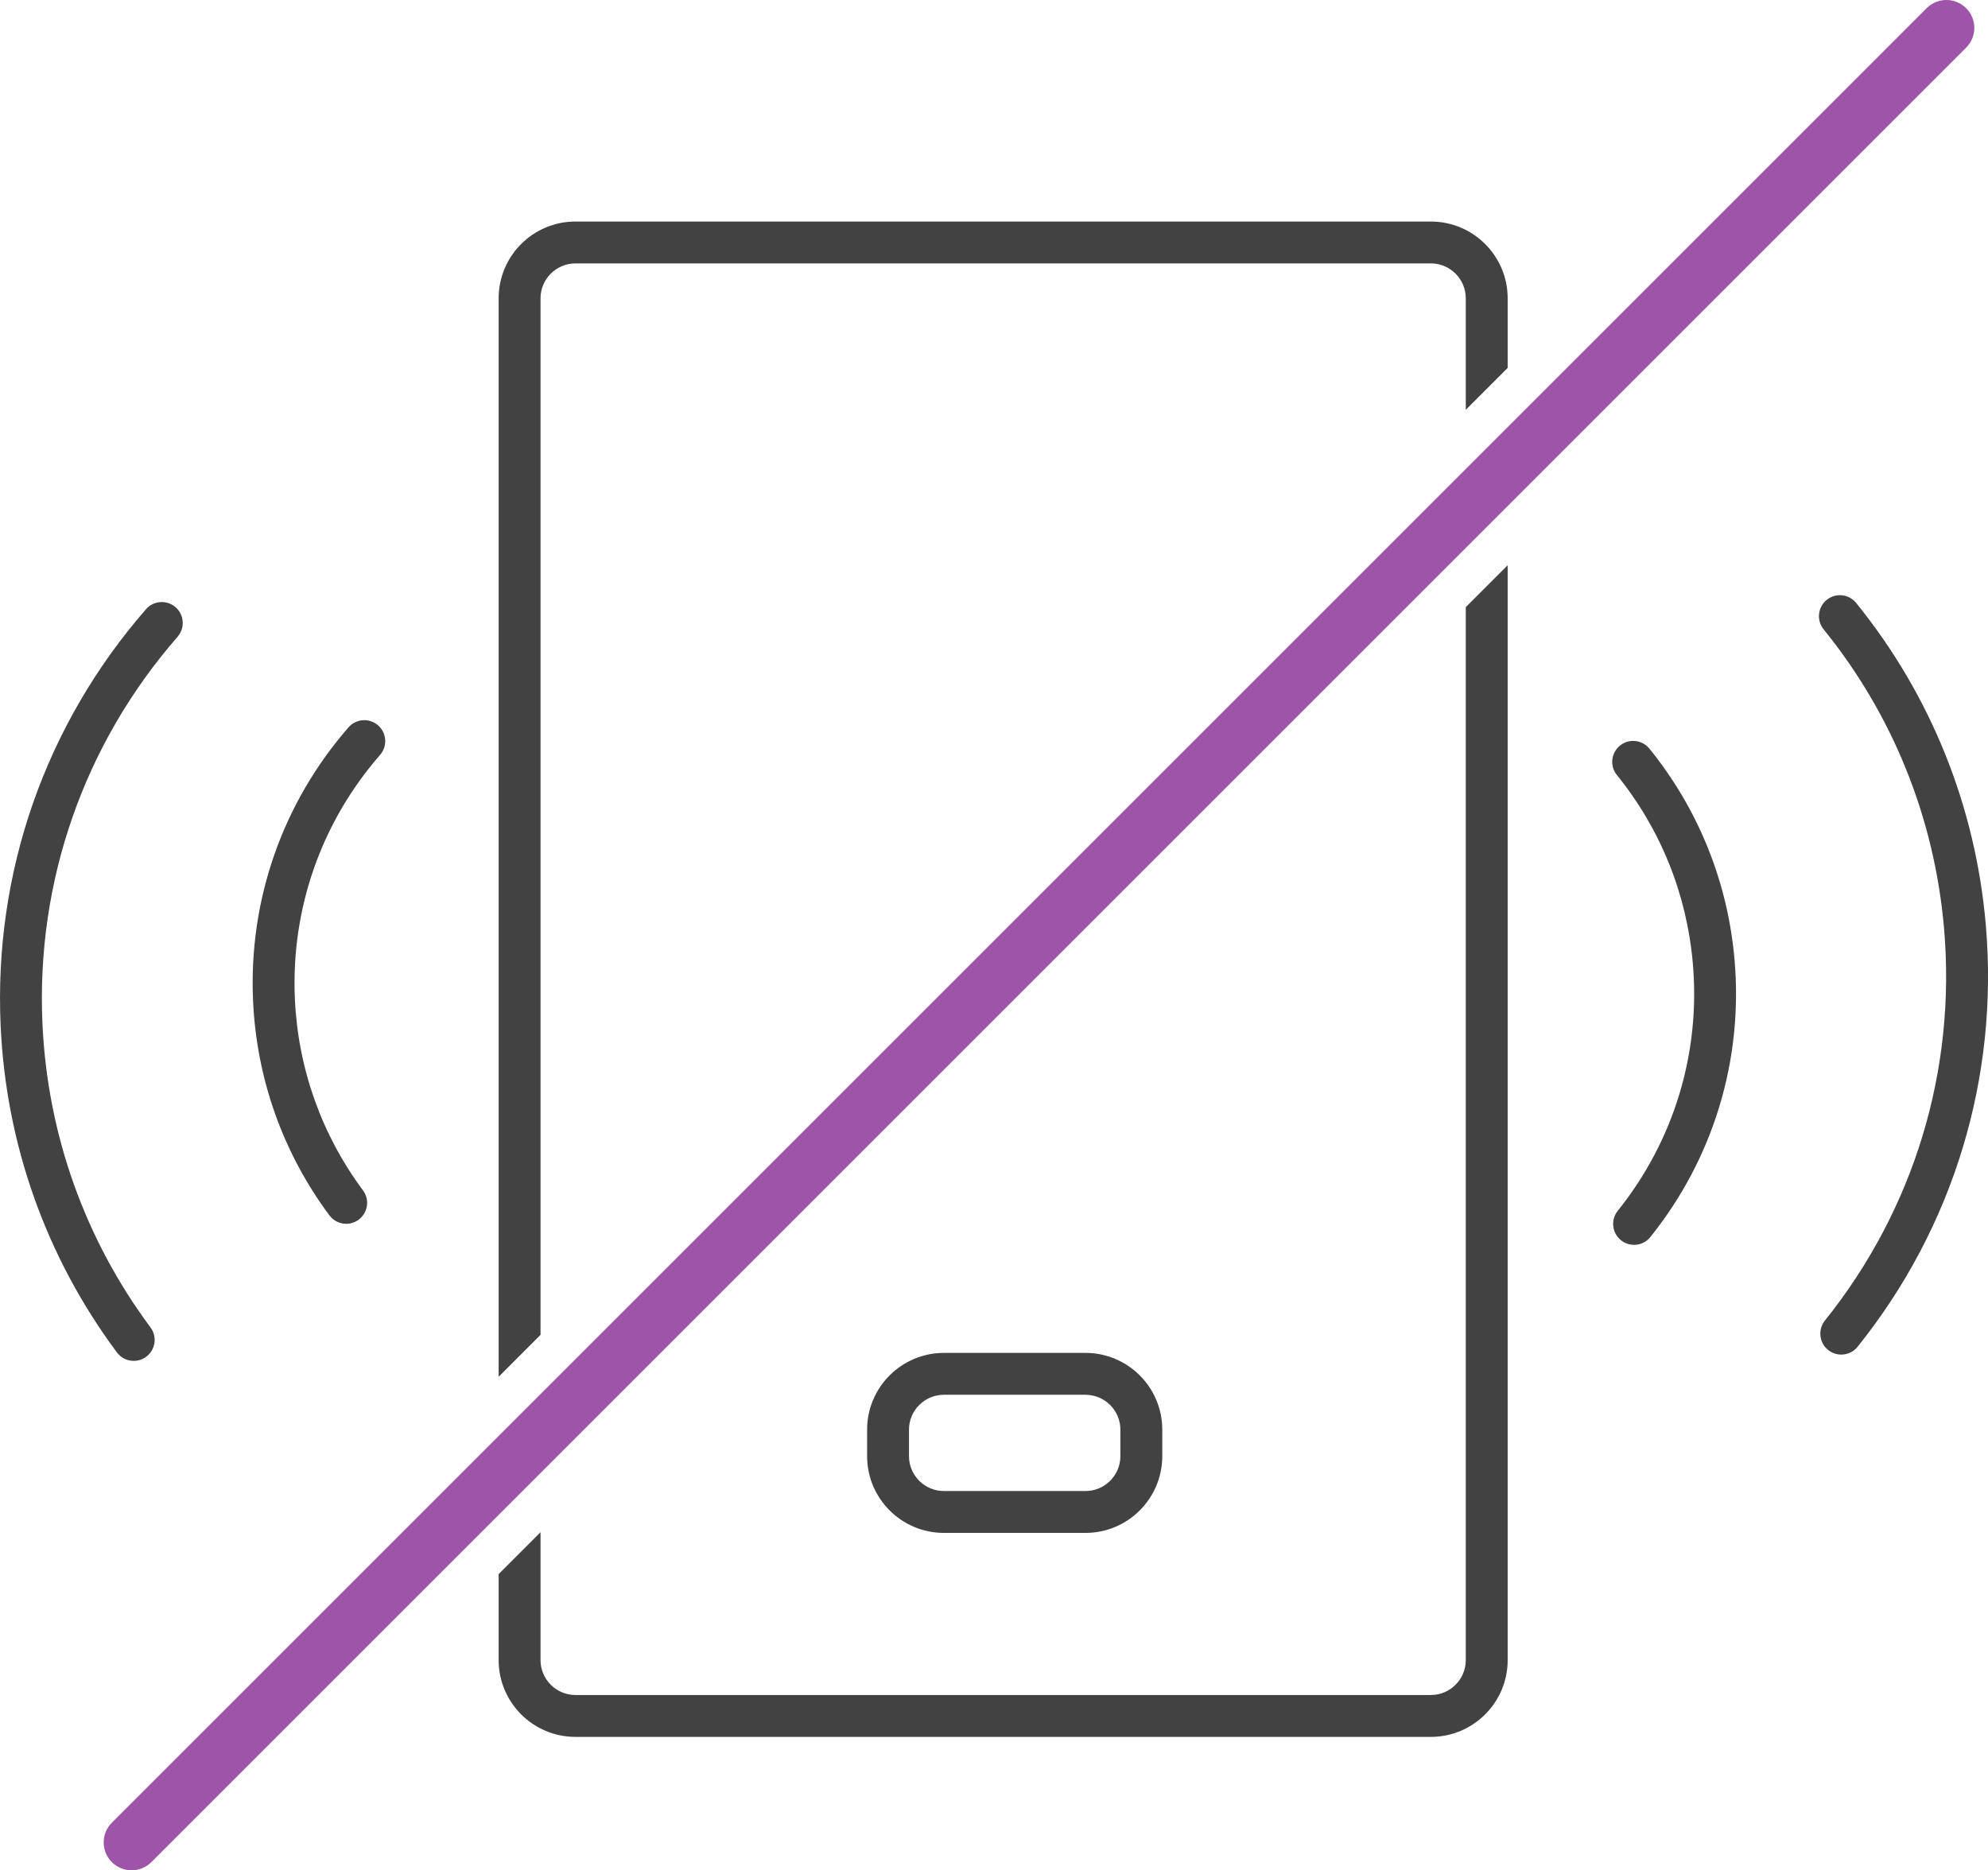
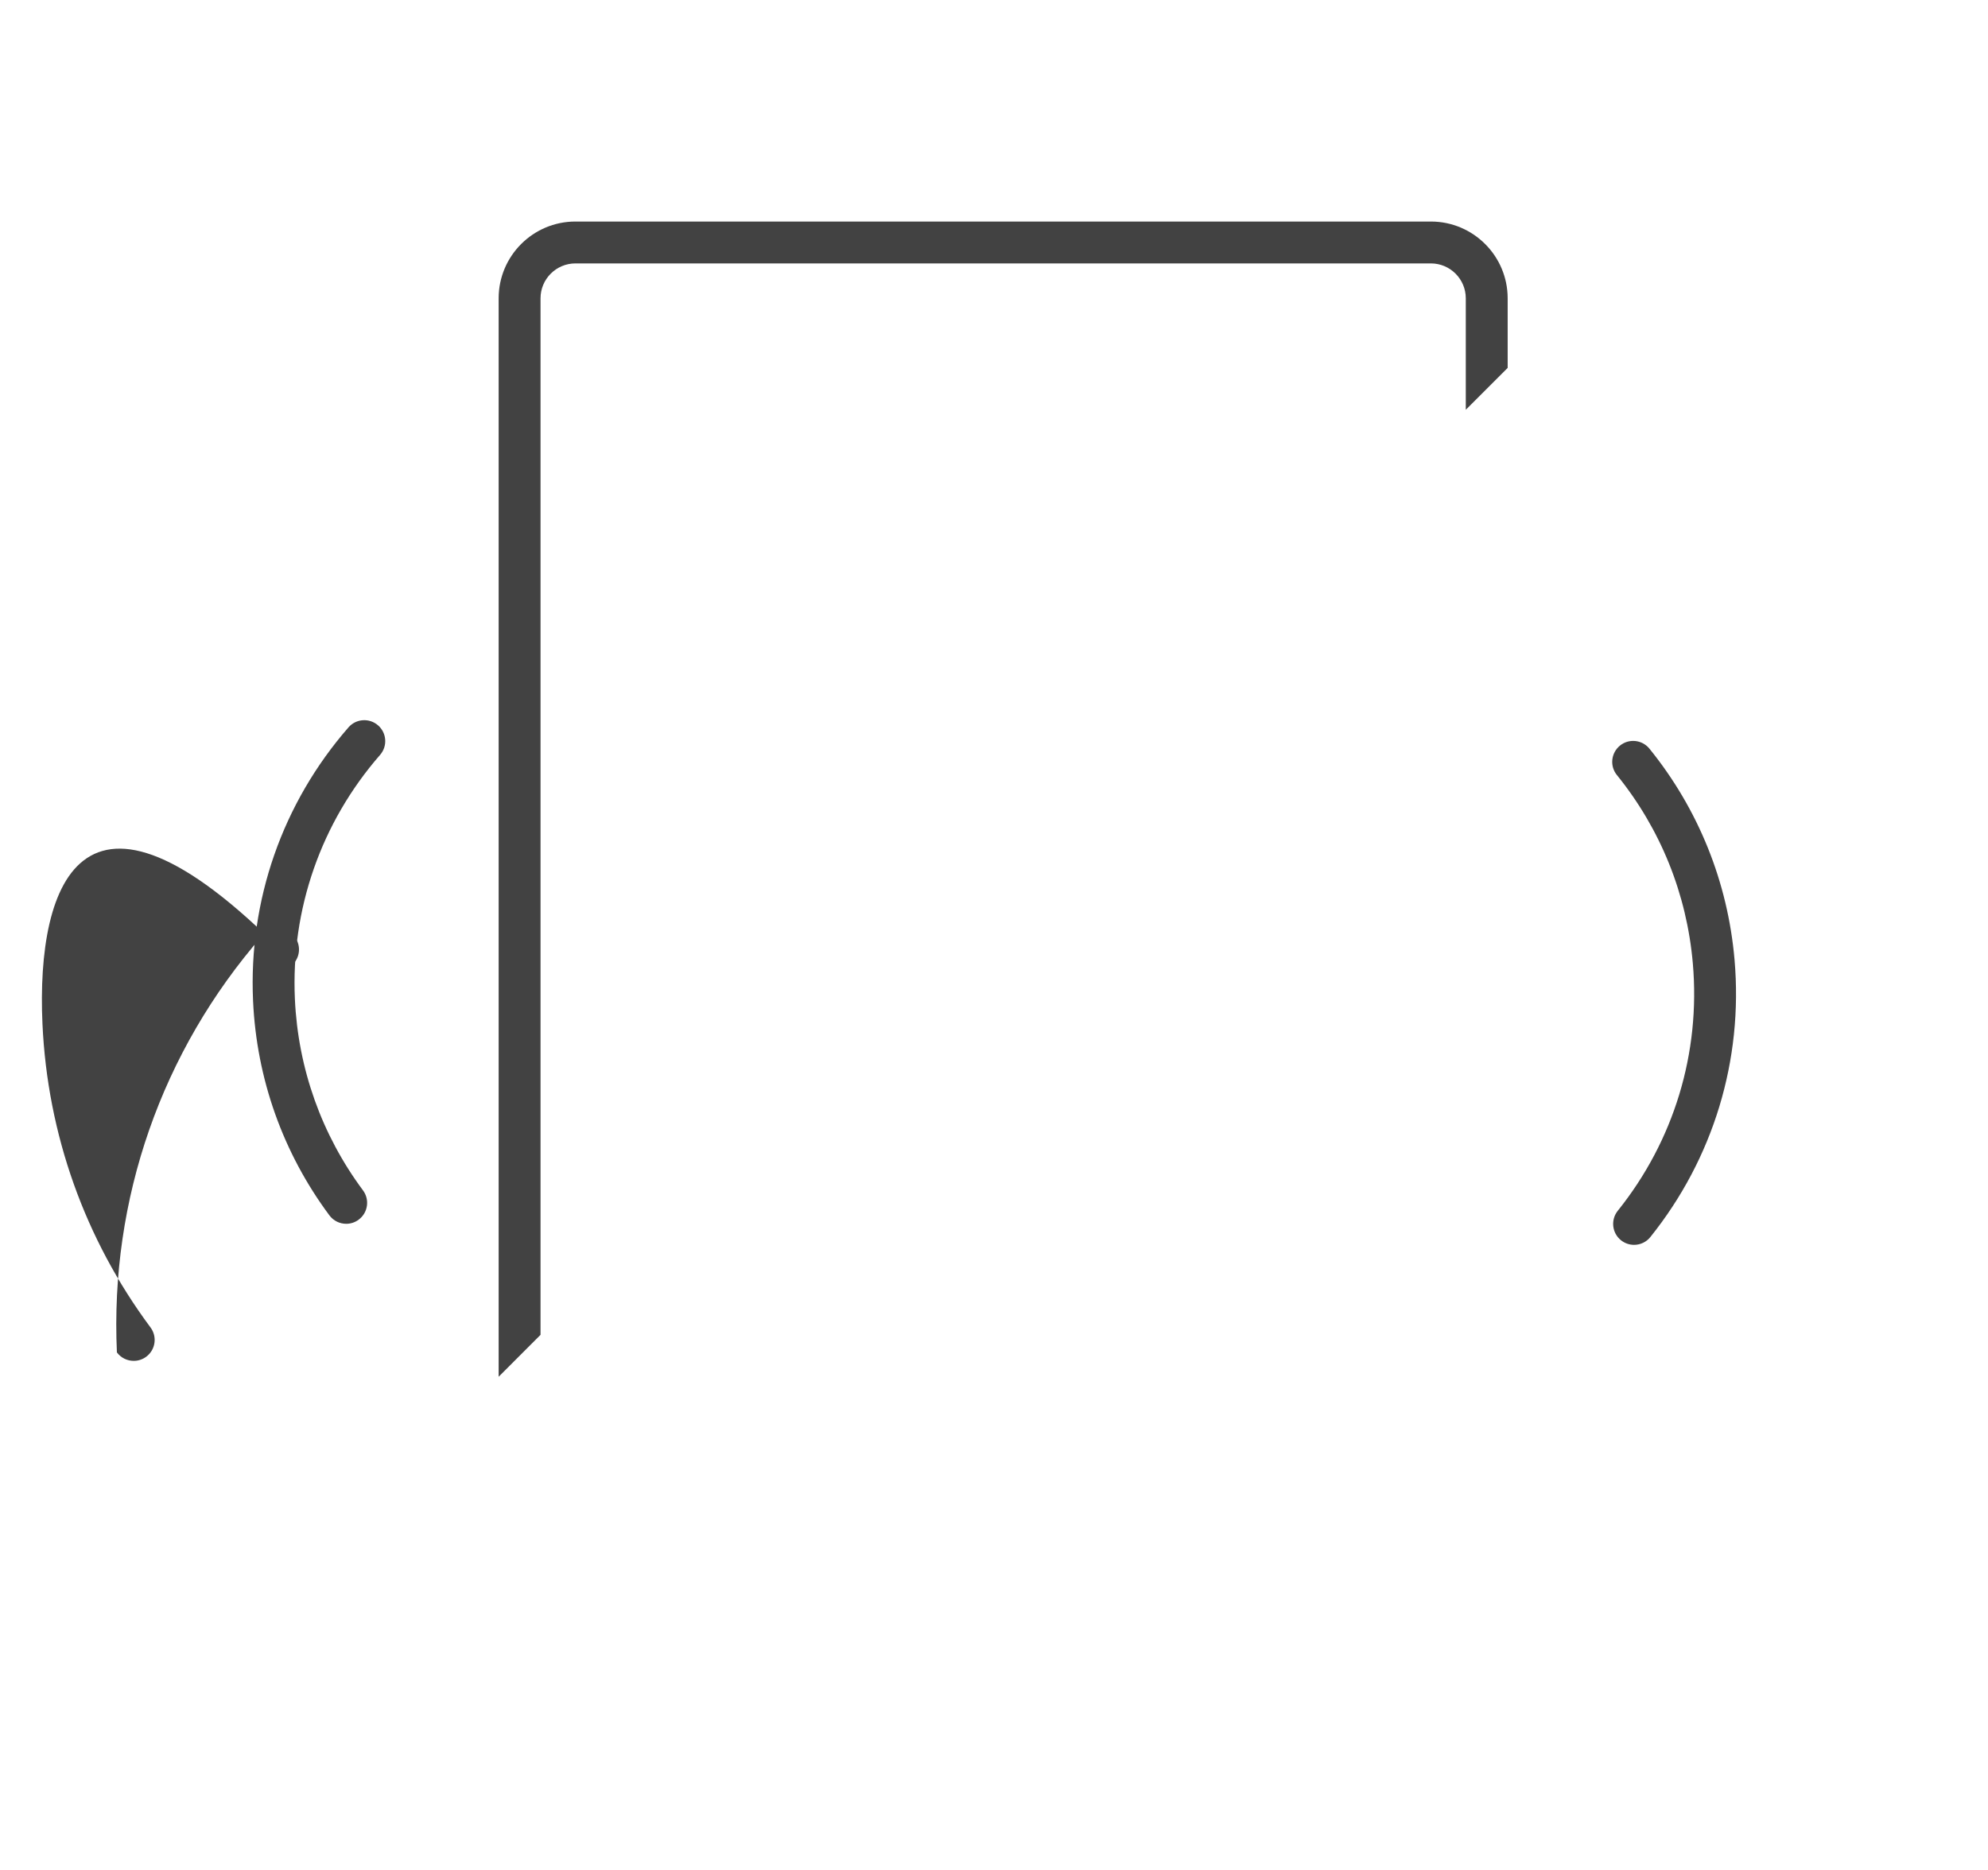
<svg xmlns="http://www.w3.org/2000/svg" version="1.1" id="Calque_1" x="0px" y="0px" viewBox="0 0 71.204 67" style="enable-background:new 0 0 71.204 67;" xml:space="preserve">
  <style type="text/css">
	.st0{fill:none;stroke:#424242;stroke-width:2;stroke-linecap:round;stroke-linejoin:round;stroke-miterlimit:10;}
	.st1{fill:none;stroke:#FFFFFF;stroke-width:5;stroke-linecap:round;stroke-linejoin:round;stroke-miterlimit:10;}
	.st2{fill:none;stroke:#000000;stroke-miterlimit:10;}
	.st3{fill:none;stroke:#000000;stroke-width:3;stroke-miterlimit:10;}
	.st4{fill:#FFFFFF;}
	.st5{fill:#632751;}
	.st6{fill:url(#SVGID_1_);}
	.st7{fill:url(#SVGID_2_);}
	.st8{fill:url(#SVGID_3_);}
	.st9{fill:url(#SVGID_4_);}
	.st10{fill:#424242;}
	.st11{fill:none;stroke:#424242;stroke-width:2;stroke-miterlimit:10;}
	.st12{fill:none;stroke:#8D2168;stroke-width:2;stroke-miterlimit:10;}
	.st13{fill:#8D2168;}
	.st14{fill:#00AAFF;}
	.st15{fill:none;stroke:#00AAFF;stroke-miterlimit:10;}
	.st16{fill:#009FE3;}
	.st17{fill:none;stroke:url(#SVGID_5_);stroke-width:2;stroke-linecap:round;stroke-linejoin:round;stroke-miterlimit:10;}
	.st18{fill:url(#SVGID_6_);}
	.st19{fill:url(#SVGID_7_);}
	.st20{fill:url(#SVGID_8_);}
	.st21{fill:url(#SVGID_9_);}
	.st22{fill:url(#SVGID_10_);}
	.st23{fill:url(#SVGID_11_);}
	.st24{fill:url(#SVGID_12_);}
	.st25{fill:url(#SVGID_13_);}
	.st26{fill:none;stroke:#FFC300;stroke-miterlimit:10;}
	.st27{fill:#FFC300;}
	.st28{fill:none;stroke:#FFFFFF;stroke-width:2;stroke-miterlimit:10;}
	.st29{fill:none;stroke:#FFC300;stroke-width:2;stroke-miterlimit:10;}
	.st30{fill:#FFFFFF;stroke:#000000;stroke-miterlimit:10;}
	.st31{fill:url(#SVGID_14_);}
	.st32{fill:url(#SVGID_15_);}
	.st33{fill:url(#SVGID_16_);}
	.st34{fill:url(#SVGID_17_);}
	.st35{fill:url(#SVGID_18_);}
	.st36{fill:url(#SVGID_19_);}
	.st37{fill:url(#SVGID_20_);}
	.st38{fill:url(#SVGID_21_);}
	.st39{fill:url(#SVGID_22_);}
	.st40{fill:url(#SVGID_23_);}
	.st41{fill:none;stroke:url(#SVGID_24_);stroke-width:2;stroke-linecap:round;stroke-linejoin:round;stroke-miterlimit:10;}
	.st42{fill:url(#SVGID_25_);}
	.st43{fill:url(#SVGID_26_);}
	.st44{fill:url(#SVGID_27_);}
	.st45{fill:url(#SVGID_28_);}
	.st46{fill:url(#SVGID_29_);}
	.st47{fill:url(#SVGID_30_);}
	.st48{fill:url(#SVGID_31_);}
	.st49{fill:url(#SVGID_32_);}
	.st50{fill:none;stroke:url(#SVGID_33_);stroke-width:2;stroke-miterlimit:10;}
	.st51{fill:none;stroke:url(#SVGID_34_);stroke-width:2;stroke-miterlimit:10;}
	.st52{fill:url(#SVGID_35_);}
	.st53{fill:url(#SVGID_36_);}
	.st54{fill:url(#SVGID_37_);}
	.st55{fill:url(#SVGID_38_);}
	.st56{fill:url(#SVGID_39_);}
	.st57{fill:url(#SVGID_40_);}
	.st58{fill:url(#SVGID_41_);}
	.st59{fill:url(#SVGID_42_);}
	.st60{fill:url(#SVGID_43_);}
	.st61{fill:url(#SVGID_44_);}
	.st62{fill:url(#SVGID_45_);}
	.st63{fill:url(#SVGID_46_);}
	.st64{fill:url(#SVGID_47_);}
	.st65{fill:url(#SVGID_48_);}
	.st66{fill:url(#SVGID_49_);}
	.st67{fill:url(#SVGID_50_);}
	.st68{fill:url(#SVGID_51_);}
	.st69{fill:url(#SVGID_52_);}
	.st70{fill:url(#SVGID_53_);}
	.st71{fill:url(#SVGID_54_);}
	.st72{fill:url(#SVGID_55_);}
	.st73{fill:url(#SVGID_56_);}
	.st74{fill:url(#SVGID_57_);}
	.st75{fill:url(#SVGID_58_);}
	.st76{fill:url(#SVGID_59_);}
	.st77{fill:url(#SVGID_60_);}
	.st78{fill:url(#SVGID_61_);}
	.st79{fill:none;stroke:#000000;stroke-width:1.5;stroke-miterlimit:10;}
	.st80{stroke:#000000;stroke-width:0.1;stroke-miterlimit:10;}
	.st81{fill:none;stroke:url(#SVGID_62_);stroke-width:6;stroke-linecap:round;stroke-linejoin:round;stroke-miterlimit:10;}
	.st82{fill:url(#SVGID_63_);}
	.st83{fill:url(#SVGID_64_);}
	.st84{fill:url(#SVGID_65_);}
	.st85{fill:url(#SVGID_66_);}
	.st86{fill:url(#SVGID_67_);}
	.st87{fill:url(#SVGID_68_);}
	.st88{fill:url(#SVGID_69_);}
	.st89{fill:url(#SVGID_70_);}
	.st90{fill:#009DE9;}
	.st91{fill:none;stroke:#000000;stroke-width:11;stroke-linecap:round;stroke-linejoin:round;stroke-miterlimit:10;}
	.st92{fill:url(#SVGID_71_);}
	.st93{fill:none;stroke:#000000;stroke-width:2;stroke-miterlimit:10;}
	.st94{fill:url(#SVGID_72_);}
	.st95{fill:url(#SVGID_73_);}
	.st96{fill:url(#invoice_3_);}
	.st97{fill:url(#SVGID_74_);}
	.st98{fill:url(#SVGID_75_);}
	.st99{fill:url(#SVGID_76_);}
	.st100{fill:url(#SVGID_77_);}
	.st101{fill:url(#SVGID_78_);}
	.st102{fill:url(#SVGID_79_);}
	.st103{fill:url(#SVGID_80_);}
	.st104{fill:url(#SVGID_81_);}
	.st105{fill:url(#SVGID_82_);}
	.st106{fill:url(#SVGID_83_);}
	.st107{fill:url(#SVGID_84_);}
	.st108{fill:url(#SVGID_85_);}
	.st109{fill:url(#SVGID_86_);}
	.st110{fill:url(#SVGID_87_);}
	.st111{fill:url(#SVGID_88_);}
	.st112{fill:url(#SVGID_89_);}
	.st113{fill:url(#SVGID_90_);}
	.st114{fill:url(#SVGID_91_);}
	.st115{fill:url(#SVGID_92_);}
	.st116{fill:url(#SVGID_93_);}
	.st117{fill:url(#SVGID_94_);}
	.st118{fill:url(#SVGID_95_);}
	.st119{fill:url(#SVGID_96_);}
	.st120{fill:url(#SVGID_97_);}
	.st121{fill:url(#SVGID_98_);}
	.st122{fill:url(#SVGID_99_);}
	.st123{fill:url(#SVGID_100_);}
	.st124{fill:url(#SVGID_101_);}
	.st125{fill:url(#SVGID_102_);}
	.st126{fill:url(#SVGID_103_);}
	.st127{fill:url(#SVGID_104_);}
	.st128{fill:url(#SVGID_105_);}
	.st129{fill:url(#SVGID_106_);}
	.st130{fill:url(#SVGID_107_);}
	.st131{fill:url(#SVGID_108_);}
	.st132{fill:url(#SVGID_109_);}
	.st133{fill:url(#SVGID_110_);}
	.st134{fill:url(#SVGID_111_);}
	.st135{fill:url(#SVGID_112_);}
	.st136{fill:url(#SVGID_113_);}
	.st137{fill:url(#SVGID_114_);}
	.st138{fill:url(#SVGID_115_);}
	.st139{fill:url(#SVGID_116_);}
	.st140{fill:url(#SVGID_117_);}
	.st141{fill:url(#SVGID_118_);}
	.st142{fill:url(#SVGID_119_);}
	.st143{fill:url(#SVGID_120_);}
	.st144{fill:url(#SVGID_121_);}
	.st145{fill:url(#SVGID_122_);}
	.st146{fill:url(#SVGID_123_);}
	.st147{fill:url(#SVGID_124_);}
	.st148{fill:url(#SVGID_125_);}
	.st149{fill:url(#SVGID_126_);}
	.st150{fill:url(#SVGID_127_);}
	.st151{fill:url(#SVGID_128_);}
	.st152{fill:url(#SVGID_129_);}
	.st153{fill:url(#SVGID_130_);}
	.st154{fill:url(#SVGID_131_);}
	.st155{fill:url(#SVGID_132_);}
	.st156{fill:url(#SVGID_133_);}
	.st157{fill:url(#SVGID_134_);}
	.st158{fill:url(#SVGID_135_);}
	.st159{fill:url(#SVGID_136_);}
	.st160{fill:url(#SVGID_137_);}
	.st161{fill:url(#SVGID_138_);}
	.st162{fill:url(#SVGID_139_);}
	.st163{fill:url(#SVGID_140_);}
	.st164{fill:url(#SVGID_141_);}
	.st165{fill:url(#SVGID_142_);}
	.st166{fill:url(#SVGID_143_);}
	.st167{fill:url(#SVGID_144_);}
	.st168{fill:url(#SVGID_145_);}
	.st169{fill:url(#SVGID_146_);}
	.st170{fill:url(#SVGID_147_);}
	.st171{fill:url(#SVGID_148_);}
	.st172{fill:url(#SVGID_149_);}
	.st173{fill:url(#SVGID_150_);}
	.st174{fill:url(#SVGID_151_);}
	.st175{fill:#FFFFFF;stroke:#878787;stroke-width:2;stroke-miterlimit:10;}
	.st176{fill:#50C9BA;}
	.st177{fill:#4C88BF;}
	.st178{fill:#74CE8D;}
	.st179{fill:url(#SVGID_152_);}
	.st180{fill:url(#SVGID_153_);}
	.st181{fill:url(#SVGID_154_);}
	.st182{fill:url(#SVGID_155_);}
	.st183{fill:url(#SVGID_156_);}
	.st184{fill:url(#SVGID_157_);}
	.st185{fill:url(#SVGID_158_);}
	.st186{fill:none;stroke:url(#SVGID_159_);stroke-width:2;stroke-miterlimit:10;stroke-dasharray:2,2;}
	.st187{fill:none;stroke:url(#SVGID_160_);stroke-width:2;stroke-miterlimit:10;}
	.st188{fill:url(#SVGID_161_);}
	.st189{fill:url(#SVGID_162_);}
	.st190{fill:url(#SVGID_163_);}
	.st191{fill:url(#SVGID_164_);}
	.st192{fill:url(#SVGID_165_);}
	.st193{fill:url(#SVGID_166_);}
	.st194{fill:url(#SVGID_167_);}
	.st195{fill:url(#SVGID_168_);}
	.st196{fill:url(#SVGID_169_);}
	.st197{fill:url(#SVGID_170_);}
	.st198{fill:url(#SVGID_171_);}
	.st199{fill:url(#SVGID_172_);}
	.st200{fill:url(#SVGID_173_);}
	.st201{fill:url(#SVGID_174_);}
	.st202{fill:url(#SVGID_175_);}
	.st203{fill:url(#SVGID_176_);}
	.st204{fill:url(#SVGID_177_);}
	.st205{fill:url(#SVGID_178_);}
	.st206{fill:none;stroke:#424242;stroke-width:1.5;stroke-miterlimit:10;}
	.st207{fill:none;stroke:#28D49E;stroke-width:1.5;stroke-miterlimit:10;}
	.st208{fill:none;stroke:#424242;stroke-width:1.5;stroke-linecap:round;stroke-linejoin:round;stroke-miterlimit:10;}
	.st209{fill:none;stroke:#28D49E;stroke-width:1.5;stroke-linecap:round;stroke-linejoin:round;stroke-miterlimit:10;}
	.st210{fill:#9E55A9;}
	.st211{fill:none;stroke:#9E55A9;stroke-width:2;stroke-linecap:round;stroke-linejoin:round;stroke-miterlimit:10;}
	.st212{fill:url(#SVGID_179_);}
</style>
-   <path class="st10" d="M38.879,54.913h-5.072c-1.517,0-2.75-1.233-2.75-2.75v-0.948  c0-1.517,1.233-2.75,2.75-2.75h5.072c1.517,0,2.75,1.233,2.75,2.75v0.948  C41.629,53.68,40.396,54.913,38.879,54.913z M33.807,49.965  c-0.689,0-1.25,0.561-1.25,1.25v0.948c0,0.689,0.561,1.25,1.25,1.25h5.072  c0.689,0,1.25-0.561,1.25-1.25v-0.948c0-0.689-0.561-1.25-1.25-1.25H33.807z" />
  <g>
-     <path class="st10" d="M52.5,21.749v37.721c0,0.689-0.561,1.25-1.25,1.25H20.61   c-0.689,0-1.25-0.561-1.25-1.25v-4.581l-1.5,1.5v3.081c0,1.517,1.233,2.75,2.75,2.75h30.64   c1.517,0,2.75-1.233,2.75-2.75V20.249L52.5,21.749z" />
    <path class="st10" d="M19.36,47.818V10.686c0-0.689,0.561-1.25,1.25-1.25h30.64   c0.689,0,1.25,0.561,1.25,1.25v3.993l1.5-1.5v-2.493c0-1.517-1.233-2.75-2.75-2.75H20.61   c-1.517,0-2.75,1.233-2.75,2.75v38.633L19.36,47.818z" />
  </g>
  <path class="st10" d="M12.401,43.84c-0.229,0-0.456-0.104-0.603-0.303  c-1.662-2.234-2.607-4.891-2.734-7.681c-0.164-3.603,1.05-7.083,3.418-9.8  c0.272-0.312,0.745-0.345,1.059-0.072c0.312,0.272,0.345,0.746,0.072,1.059  c-2.114,2.424-3.197,5.53-3.051,8.745c0.113,2.49,0.957,4.86,2.439,6.854  c0.247,0.332,0.179,0.802-0.154,1.049C12.713,43.792,12.556,43.84,12.401,43.84z  " />
-   <path class="st10" d="M4.79,48.75c-0.229,0-0.455-0.104-0.603-0.303  C1.656,45.046,0.216,41.001,0.023,36.75c-0.251-5.486,1.598-10.787,5.206-14.926  c0.272-0.312,0.746-0.344,1.059-0.072c0.312,0.272,0.345,0.746,0.072,1.059  C3.006,26.656,1.287,31.583,1.521,36.682c0.181,3.951,1.519,7.71,3.87,10.871  c0.247,0.332,0.179,0.802-0.154,1.049C5.103,48.702,4.945,48.75,4.79,48.75z" />
+   <path class="st10" d="M4.79,48.75c-0.229,0-0.455-0.104-0.603-0.303  c-0.251-5.486,1.598-10.787,5.206-14.926  c0.272-0.312,0.746-0.344,1.059-0.072c0.312,0.272,0.345,0.746,0.072,1.059  C3.006,26.656,1.287,31.583,1.521,36.682c0.181,3.951,1.519,7.71,3.87,10.871  c0.247,0.332,0.179,0.802-0.154,1.049C5.103,48.702,4.945,48.75,4.79,48.75z" />
  <path class="st10" d="M58.528,44.594c-0.165,0-0.331-0.054-0.47-0.165  c-0.322-0.259-0.374-0.731-0.115-1.055c2.013-2.509,2.968-5.656,2.689-8.862  c-0.216-2.484-1.156-4.817-2.72-6.748c-0.261-0.321-0.211-0.794,0.111-1.055  c0.32-0.26,0.793-0.212,1.055,0.111c1.752,2.163,2.807,4.778,3.048,7.562  c0.312,3.592-0.759,7.118-3.014,9.931C58.965,44.498,58.747,44.594,58.528,44.594z" />
-   <path class="st10" d="M65.948,48.525c-0.165,0-0.331-0.054-0.47-0.165  c-0.322-0.259-0.374-0.731-0.115-1.055c3.192-3.979,4.708-8.973,4.266-14.057  c-0.343-3.942-1.834-7.644-4.313-10.704c-0.261-0.321-0.211-0.794,0.111-1.055  c0.32-0.259,0.794-0.213,1.055,0.111c2.668,3.293,4.273,7.275,4.642,11.518  c0.476,5.471-1.154,10.843-4.59,15.126  C66.385,48.43,66.167,48.525,65.948,48.525z" />
-   <path class="st210" d="M4.714,67c-0.256,0-0.512-0.098-0.707-0.293  c-0.391-0.391-0.391-1.023,0-1.414l65-65c0.391-0.391,1.023-0.391,1.414,0  s0.391,1.023,0,1.414l-65,65C5.226,66.902,4.97,67,4.714,67z" />
</svg>